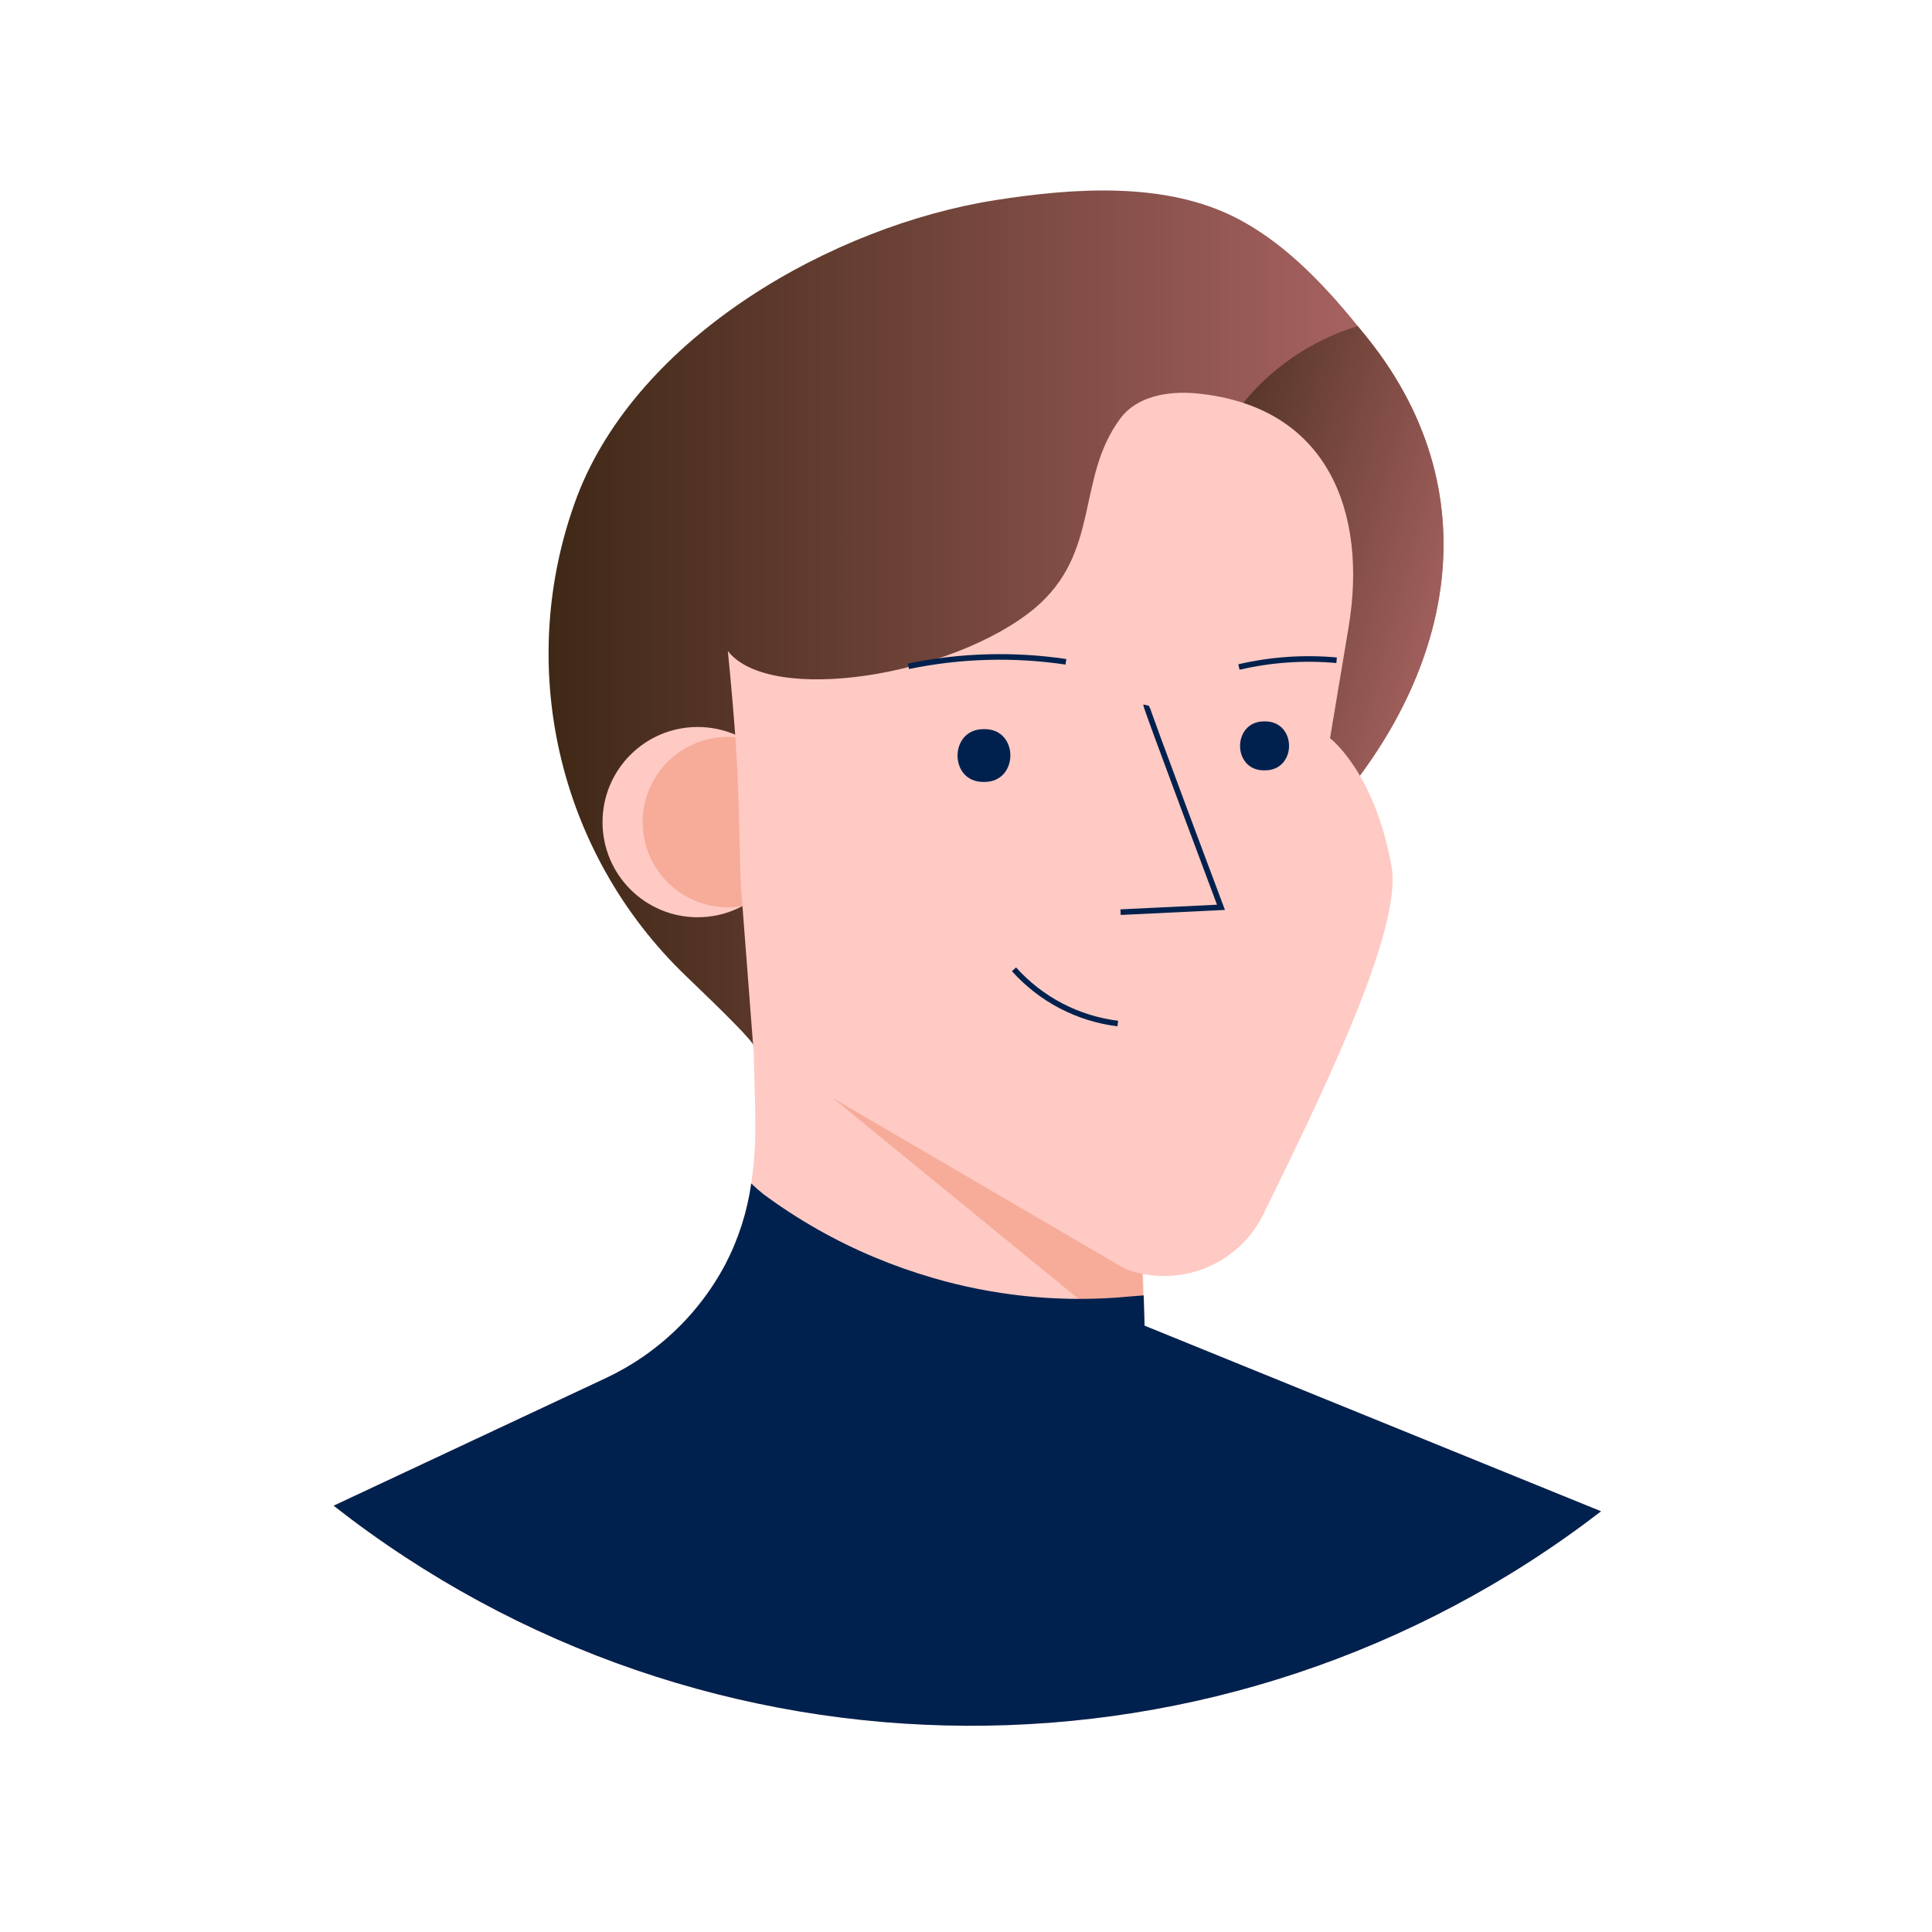
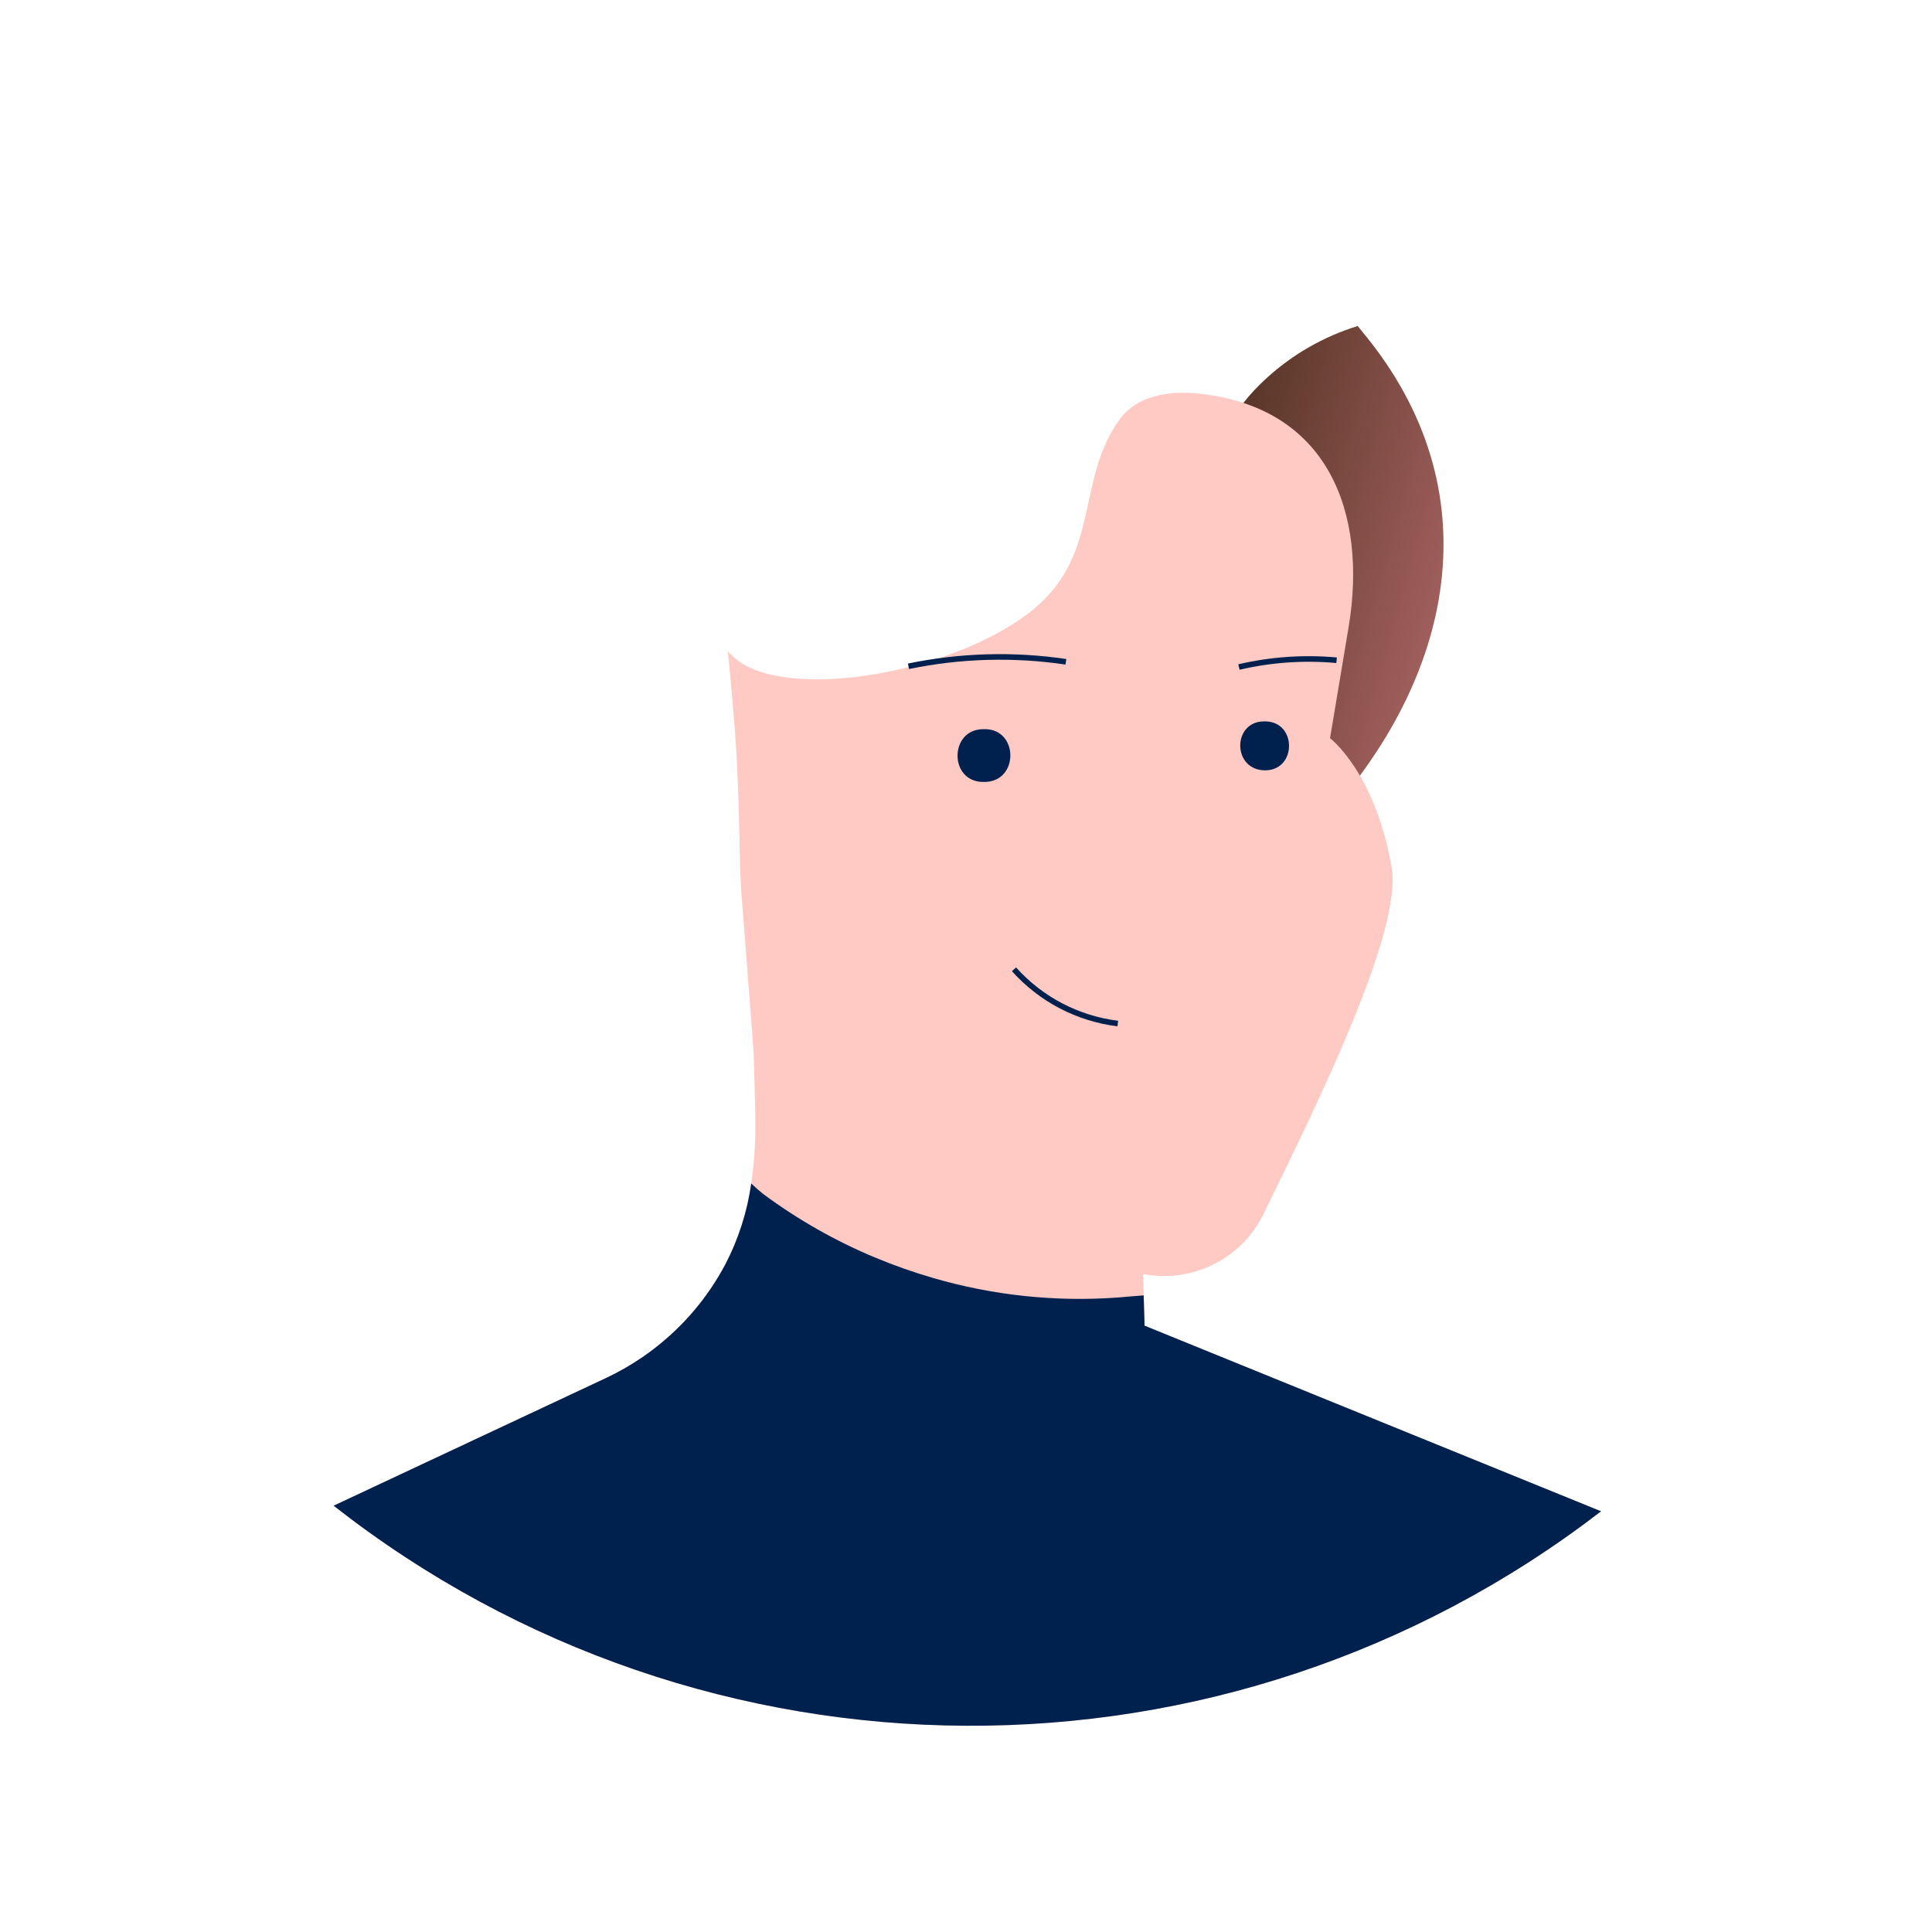
<svg xmlns="http://www.w3.org/2000/svg" width="66" height="66" viewBox="0 0 66 66" fill="none">
  <path d="M54.695 51.628C41.915 61.468 24.089 61.389 11.397 51.437L20.7 47.076C21.143 46.868 21.568 46.623 21.971 46.346C22.093 46.261 22.216 46.174 22.332 46.082C23.345 45.307 24.178 44.323 24.776 43.197C25.227 42.332 25.527 41.395 25.663 40.429C25.756 39.801 25.803 39.168 25.804 38.534C25.804 37.441 25.745 36.347 25.733 35.252C25.726 34.645 25.719 34.039 25.714 33.434L26.097 33.625L27.091 34.139L27.552 34.217L32.882 35.124L38.831 36.137L39.011 42.255L39.07 44.254L39.099 45.225V45.288L41.412 46.229L54.695 51.628Z" fill="#FECAC3" />
-   <path d="M39.06 44.908C38.403 45.021 37.727 44.916 37.135 44.609L25.728 35.284C25.714 34.852 25.703 35.305 25.697 34.873C25.689 34.266 25.683 33.66 25.678 33.055L26.06 33.246L27.054 33.76L27.515 33.839L32.845 34.745L38.795 35.758L38.974 41.876L39.033 43.875L39.062 44.846V44.91L39.06 44.908Z" fill="#F6AC99" />
-   <path d="M44.949 28.285C44.651 28.596 44.325 28.879 43.975 29.129C41.987 30.568 39.334 31.04 37.066 31.817C36.11 32.143 25.745 35.09 25.745 35.73C25.745 35.59 24.73 34.583 23.451 33.359C19.039 29.134 17.569 22.688 19.711 16.968C21.797 11.487 28.446 7.709 34.015 6.835C36.667 6.421 39.813 6.189 42.263 7.461C43.515 8.113 44.557 9.063 45.513 10.116C45.811 10.449 46.1 10.788 46.38 11.135C46.501 11.28 46.619 11.426 46.736 11.573C51.089 17.041 49.546 23.454 44.949 28.285Z" fill="url(#paint0_linear_2082_23782)" />
  <path d="M44.949 28.285C44.651 28.596 44.325 28.878 43.975 29.128C43.894 28.986 43.82 28.839 43.756 28.689C43.251 27.542 42.991 26.297 42.8 25.056C42.502 23.251 42.298 21.431 42.19 19.604C42.016 16.671 40.764 15.216 43.255 12.93C44.151 12.108 45.219 11.496 46.38 11.137C46.501 11.282 46.619 11.427 46.736 11.575C51.089 17.04 49.546 23.454 44.949 28.285Z" fill="url(#paint1_linear_2082_23782)" />
-   <circle cx="23.833" cy="28.085" r="3.25" fill="#FECAC3" />
-   <circle cx="24.865" cy="28.085" r="2.91" fill="#F6AC99" />
  <path d="M25.108 25.003C25.267 27.079 25.261 29.614 25.317 30.355C25.461 32.215 25.603 34.074 25.745 35.932L38.447 43.352C40.27 44.033 42.312 43.218 43.165 41.469C44.992 37.725 47.925 31.814 47.539 29.616C46.965 26.366 45.436 25.219 45.436 25.219L46.073 21.407C46.717 17.531 45.388 13.863 40.861 13.438C39.905 13.35 38.84 13.532 38.273 14.295C36.743 16.352 37.624 18.883 35.328 20.795C32.541 23.095 26.322 24.098 24.865 22.242C24.865 22.242 24.999 23.555 25.108 25.003Z" fill="#FECAC3" />
  <path d="M34.64 33.113C35.559 34.139 36.818 34.797 38.185 34.966" stroke="#00214E" stroke-width="0.191" />
-   <path d="M39.156 24.088C39.141 24.155 41.71 30.995 41.71 30.995L38.28 31.161" stroke="#00214E" stroke-width="0.191" />
  <path d="M31.035 22.761C32.804 22.395 34.625 22.343 36.413 22.608" stroke="#00214E" stroke-width="0.191" />
  <path d="M42.324 22.786C43.416 22.532 44.542 22.453 45.66 22.555" stroke="#00214E" stroke-width="0.191" />
  <path d="M54.695 51.628C41.915 61.468 24.089 61.389 11.397 51.437L20.7 47.076C21.143 46.868 21.568 46.623 21.971 46.346C22.093 46.261 22.216 46.174 22.332 46.082C23.345 45.307 24.178 44.323 24.776 43.197C25.227 42.332 25.527 41.395 25.663 40.429C25.798 40.559 25.939 40.683 26.087 40.8C27.259 41.666 28.531 42.389 29.876 42.952C30.529 43.225 31.197 43.46 31.876 43.658C33.922 44.254 36.059 44.48 38.185 44.325C38.479 44.302 38.775 44.273 39.07 44.252L39.099 45.223V45.286L41.412 46.227L54.695 51.628Z" fill="#00214E" />
  <path d="M33.641 24.909C34.807 24.909 34.807 26.702 33.641 26.712H33.587C32.419 26.712 32.419 24.919 33.587 24.909H33.639H33.641Z" fill="#00214E" />
-   <path d="M43.224 24.644C44.306 24.653 44.306 26.307 43.224 26.316H43.174C42.092 26.316 42.092 24.653 43.174 24.644H43.224Z" fill="#00214E" />
+   <path d="M43.224 24.644C44.306 24.653 44.306 26.307 43.224 26.316C42.092 26.316 42.092 24.653 43.174 24.644H43.224Z" fill="#00214E" />
  <defs>
    <linearGradient id="paint0_linear_2082_23782" x1="18.729" y1="35.737" x2="49.313" y2="35.737" gradientUnits="userSpaceOnUse">
      <stop stop-color="#3F2816" />
      <stop offset="1" stop-color="#B16868" />
    </linearGradient>
    <linearGradient id="paint1_linear_2082_23782" x1="36.741" y1="22.964" x2="49.565" y2="26.602" gradientUnits="userSpaceOnUse">
      <stop stop-color="#3F2816" />
      <stop offset="1" stop-color="#B16868" />
    </linearGradient>
  </defs>
</svg>